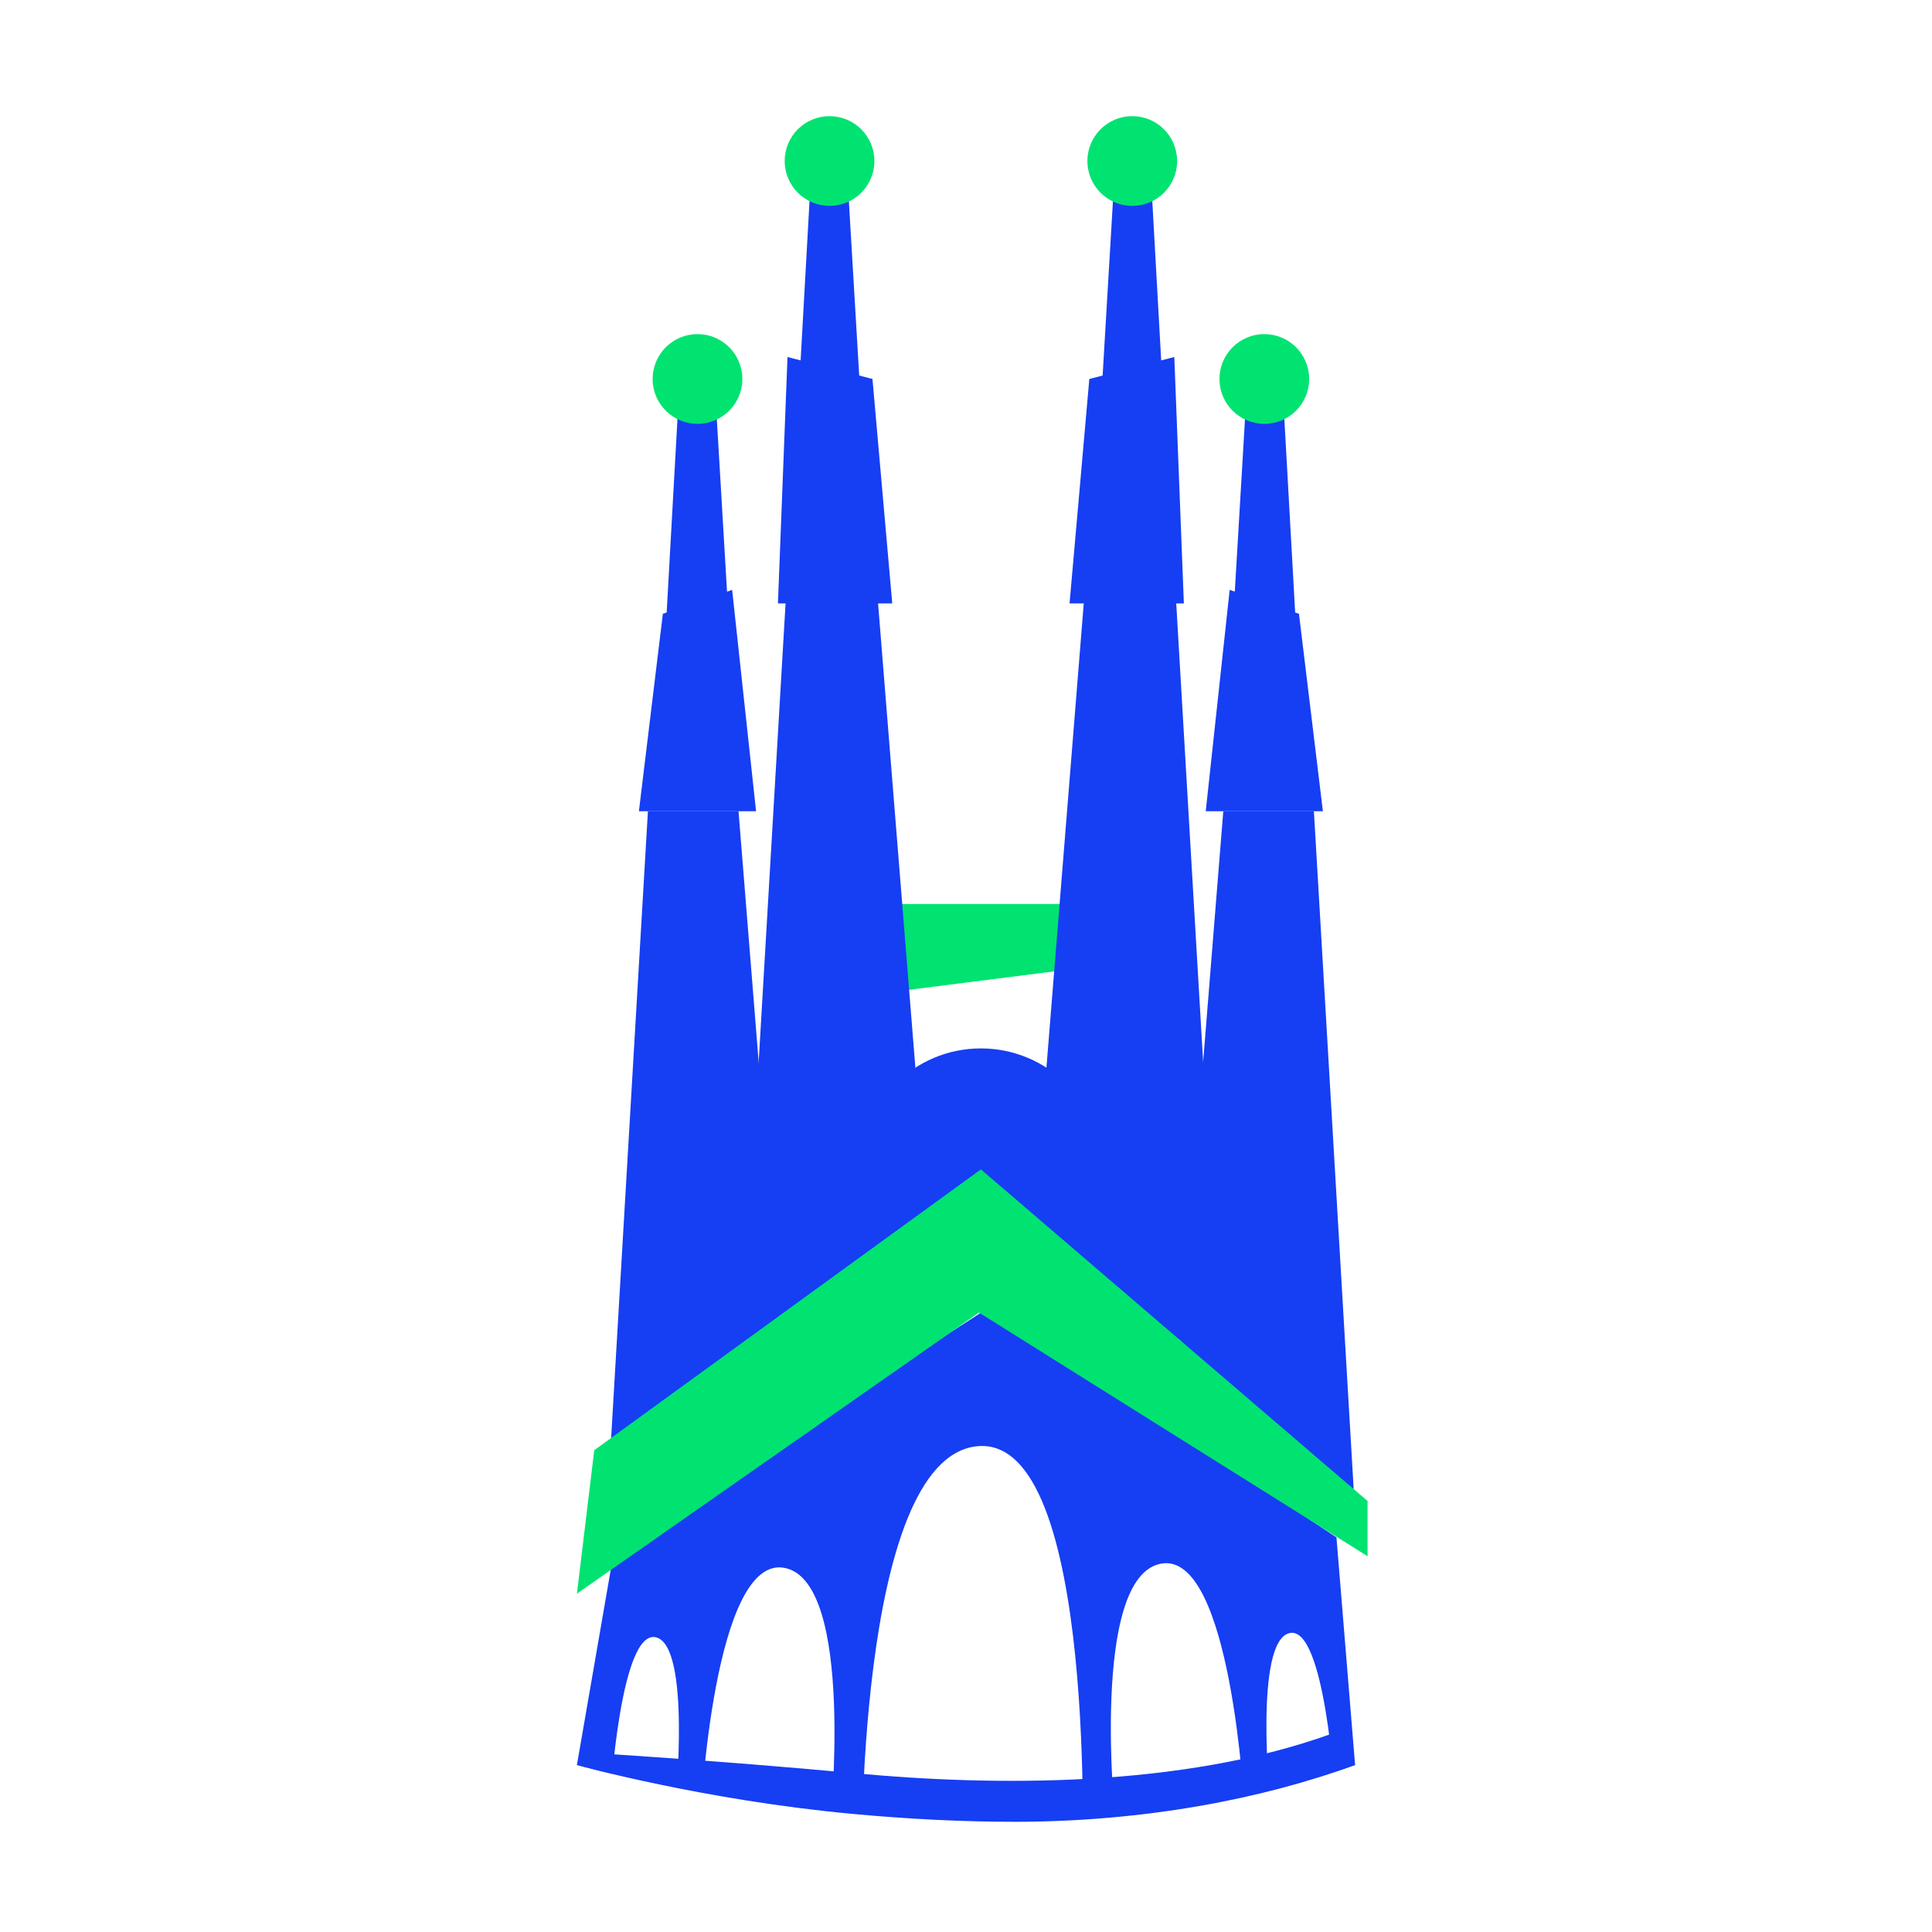
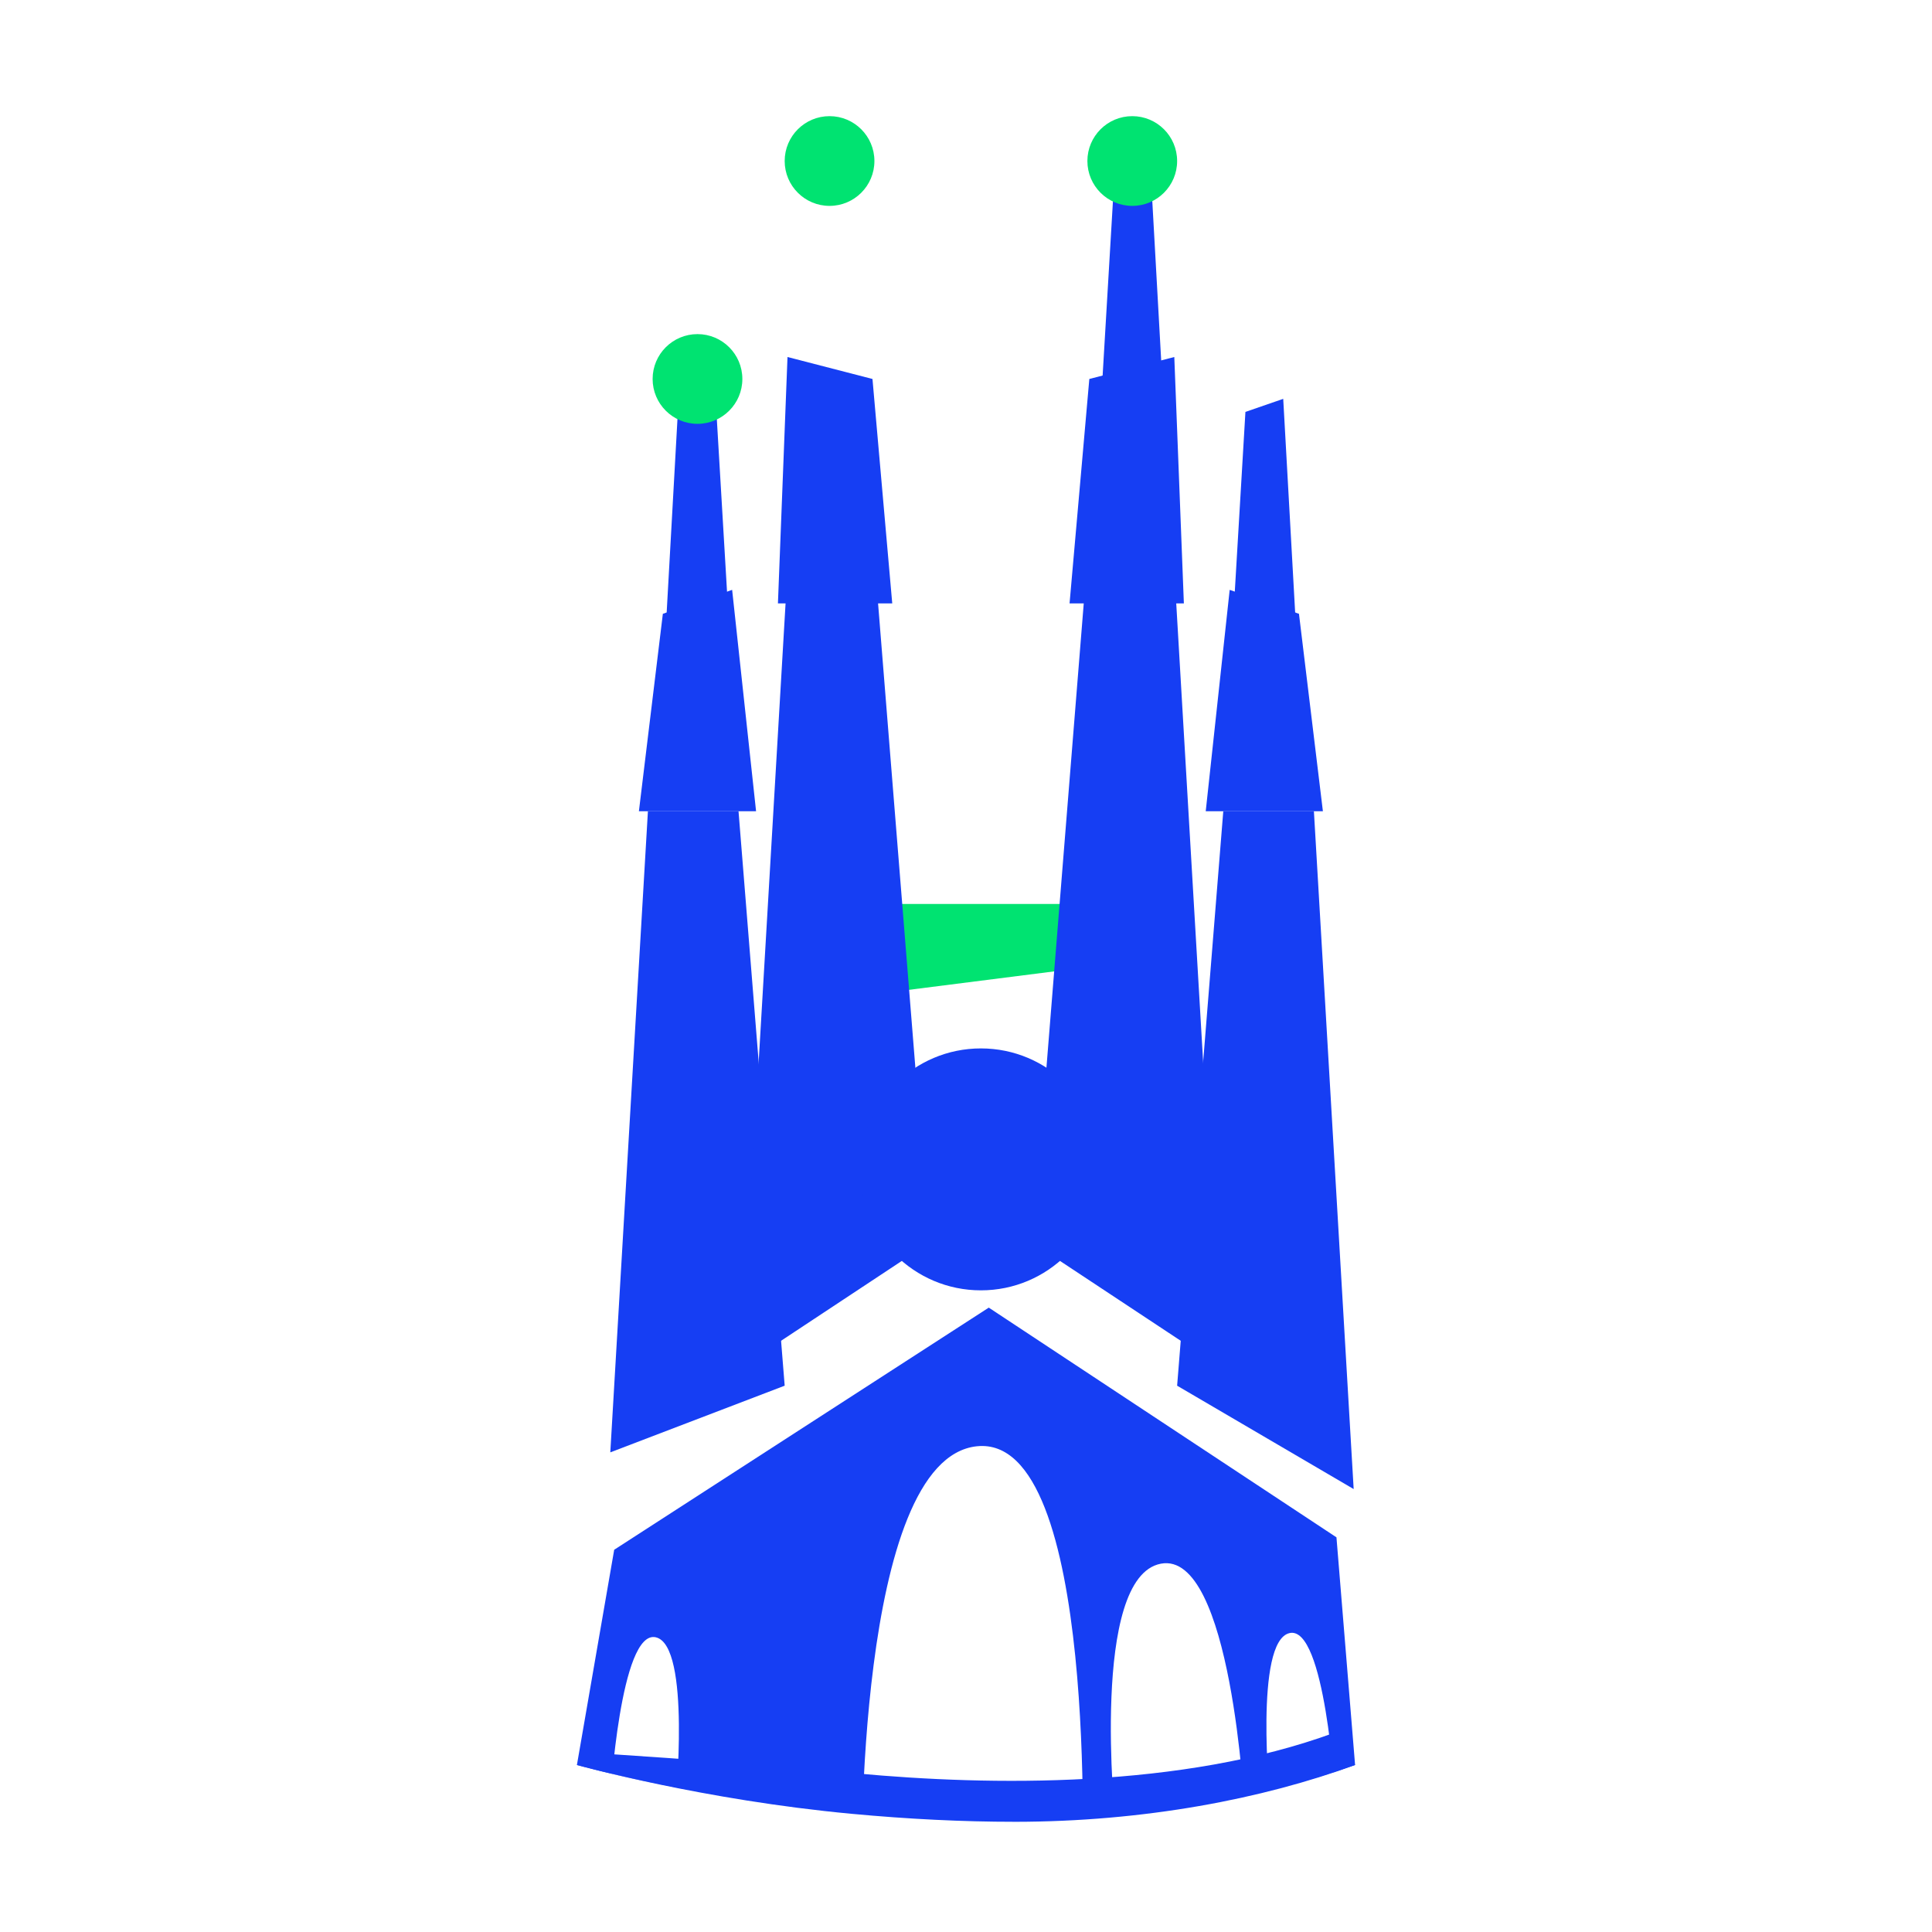
<svg xmlns="http://www.w3.org/2000/svg" viewBox="0 0 1080 1080" id="Illustrazione">
  <defs>
    <style>
      .cls-1 {
        fill: none;
      }

      .cls-2 {
        fill: #00e371;
      }

      .cls-3 {
        fill: #163ef3;
      }

      .cls-4, .cls-5 {
        fill: #fff;
      }

      .cls-5 {
        filter: url(#drop-shadow-1);
      }

      .cls-6 {
        clip-path: url(#clippath);
      }
    </style>
    <filter filterUnits="userSpaceOnUse" height="1035" width="534" y="29.59" x="280" id="drop-shadow-1">
      <feOffset dy="7" dx="7" />
      <feGaussianBlur stdDeviation="5" result="blur" />
      <feFlood flood-opacity=".2" flood-color="#000" />
      <feComposite operator="in" in2="blur" />
      <feComposite in="SourceGraphic" />
    </filter>
    <clipPath id="clippath">
      <path d="M343.34,866.32l-20.84,120.32s241.8,68.26,435,0l-10.41-127.26-194.36-128.41-209.4,135.36Z" class="cls-1" />
    </clipPath>
  </defs>
  <path d="M548.19,1041.83c-95.72,0-173.95-15.09-212.07-24.08l-23-5.43.06-.51-21.17-5.97,12.02-69.4-15.28,10.68,18.26-151.23,8.65-6.28,18.15-309.35h-6.86l19.03-156.97.97-.33,4.28-76.55c-8.36-9.32-13.16-21.5-13.16-34.55,0-28.59,23.26-51.84,51.84-51.84,8.99,0,17.45,2.3,24.82,6.34l.04-1.01,7.88,2.04,2.39-42.81c-8.36-9.32-13.16-21.5-13.16-34.55,0-28.59,23.26-51.84,51.84-51.84s51.84,23.26,51.84,51.84c0,13.02-4.99,25.4-13.5,34.8l3.79,64.08,6.87,1.78,15.27,173.39h-8.15l9.2,114.49h38.57l9.2-114.49h-8.15l15.27-173.39,6.87-1.78,3.79-64.08c-8.5-9.4-13.5-21.78-13.5-34.8,0-28.59,23.26-51.84,51.84-51.84s51.84,23.26,51.84,51.84c0,13.05-4.8,25.23-13.16,34.55l2.39,42.81,7.88-2.04.04,1.01c7.38-4.04,15.84-6.34,24.82-6.34,28.59,0,51.84,23.26,51.84,51.84,0,13.05-4.8,25.23-13.16,34.55l4.28,76.55.97.33,19.03,156.97h-6.86l19.9,339.22,8.49,7.28v91.57l-13.14-8.24,7.86,96.06-20.89,6.15c-66.51,19.59-139.48,29.52-216.86,29.52h-.02Z" class="cls-5" />
  <polygon points="598.95 541.78 493.62 555.16 493.62 505.32 598.95 505.32 598.95 541.78" class="cls-2" />
  <path d="M343.34,866.32l-20.84,120.32s241.8,68.26,435,0l-10.41-127.26-194.36-128.41-209.4,135.36Z" class="cls-3" />
  <polygon points="341.16 811.88 362.19 453.49 412.84 453.49 438.64 774.61 341.16 811.88" class="cls-3" />
  <polygon points="414.08 764.41 439.58 329.74 490.24 329.74 519.56 694.66 414.08 764.41" class="cls-3" />
  <polygon points="422.65 453.49 357.15 453.49 370.54 343.12 409.27 329.74 422.65 453.49" class="cls-3" />
  <polygon points="372.04 353.67 407.77 353.67 400.47 230.26 379.34 222.96 372.04 353.67" class="cls-3" />
  <circle r="25.08" cy="211.85" cx="389.9" class="cls-2" />
-   <polygon points="445.85 231.83 481.59 231.83 474.28 108.42 453.16 101.12 445.85 231.83" class="cls-3" />
  <circle r="25.08" cy="90.01" cx="463.72" class="cls-2" />
  <polygon points="498.77 337.3 434.87 337.3 440.22 199.57 487.72 211.85 498.77 337.3" class="cls-3" />
  <polygon points="756.71 832.4 734.48 453.49 683.82 453.49 658.02 774.61 756.71 832.4" class="cls-3" />
  <polygon points="682.58 764.41 657.08 329.74 606.43 329.74 577.1 694.66 682.58 764.41" class="cls-3" />
  <polygon points="674.01 453.49 739.51 453.49 726.13 343.12 687.4 329.74 674.01 453.49" class="cls-3" />
  <polygon points="724.63 353.67 688.9 353.67 696.2 230.26 717.33 222.96 724.63 353.67" class="cls-3" />
-   <circle r="25.08" cy="211.85" cx="706.76" class="cls-2" />
  <polygon points="650.81 231.83 615.08 231.83 622.38 108.42 643.51 101.12 650.81 231.83" class="cls-3" />
  <circle r="25.08" cy="90.01" cx="632.94" class="cls-2" />
  <polygon points="597.89 337.3 661.79 337.3 656.44 199.57 608.94 211.85 597.89 337.3" class="cls-3" />
  <circle r="67.62" cy="653.69" cx="548.33" class="cls-3" />
-   <polygon points="332.18 810.69 322.51 890.86 547.26 733.74 764.48 869.95 764.48 839.07 548.33 653.69 332.18 810.69" class="cls-2" />
  <g class="cls-6">
    <path d="M546.16,808.46c-68.11,7.01-64.5,239.16-64.5,239.16l123.26.65s9.34-246.81-58.77-239.8Z" class="cls-4" />
    <path d="M648.88,874.12c-39.58,7.63-25.47,143.58-25.47,143.58l72.32-5.99s-7.27-145.22-46.85-137.59Z" class="cls-4" />
    <path d="M720.87,912.91c-19.85,4.46-10.94,93.37-10.94,93.37l36.37-2.96s-5.58-94.88-25.43-90.42Z" class="cls-4" />
-     <path d="M438.58,876.46c-39.58-7.63-46.85,137.59-46.85,137.59l72.32,5.99s14.11-135.95-25.47-143.58Z" class="cls-4" />
    <path d="M366.59,915.25c-19.85-4.46-25.43,90.42-25.43,90.42l36.37,2.96s8.91-88.92-10.94-93.37Z" class="cls-4" />
  </g>
  <path d="M566.96,1018.39c-28.69,0-58.95-1.48-90.73-4.44-83.25-7.76-151.15-26.67-153.72-27.31l6.7-6.88c.62.15,67.9,3.99,149.5,11.57,74.76,6.95,181.8,8.65,267.14-22.7l11.66,18.01c-51.48,18.91-117.87,31.76-190.55,31.76Z" class="cls-3" />
</svg>